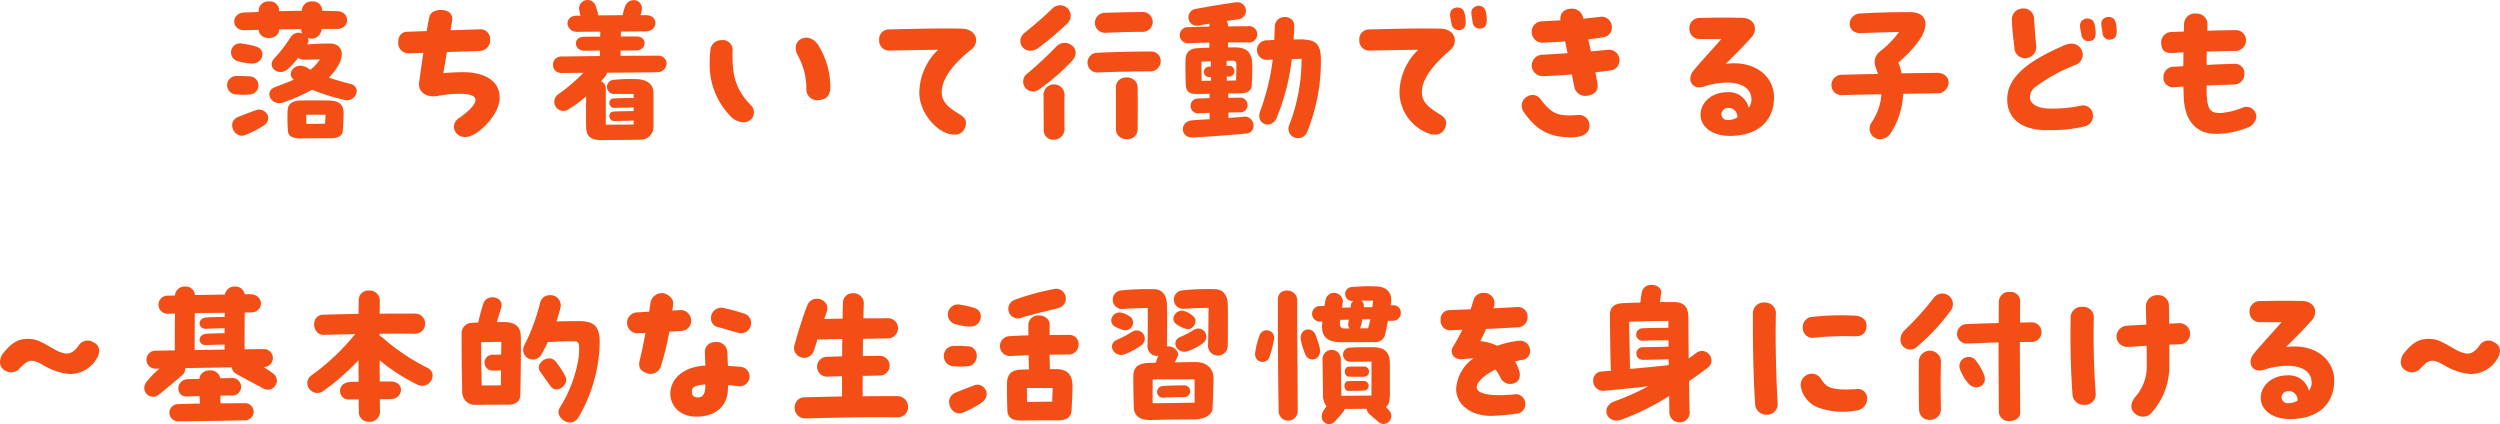
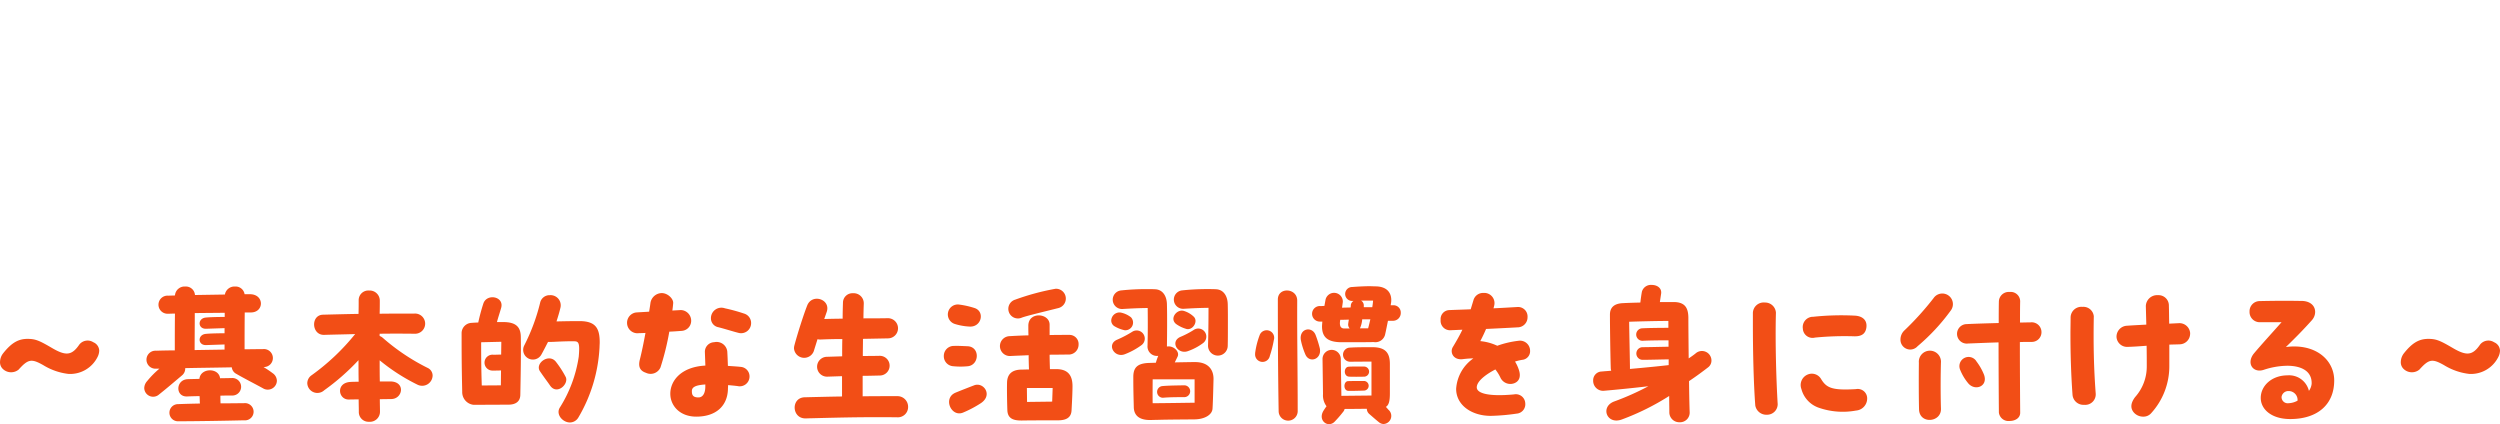
<svg xmlns="http://www.w3.org/2000/svg" width="406.12" height="68.906" viewBox="0 0 406.12 68.906">
  <g id="グループ_10517" data-name="グループ 10517" transform="translate(-171.94 -1504.238)">
-     <path id="パス_64600" data-name="パス 64600" d="M-146.094-8.112c-1.248-.338-2.47-.676-3.562-1.04a8.453,8.453,0,0,0,1.742-2.34c.91-1.846.1-3.2-1.534-3.2-1.352,0-2.574.052-3.718.156l.078-.13a.93.93,0,0,0,.026-.936,1.641,1.641,0,0,0,2.236-1.378v-.078h2.444c2.314,0,2.184-2.808.182-2.886l-2.522-.078v-.052a1.475,1.475,0,0,0-1.612-1.456,1.566,1.566,0,0,0-1.69,1.43v.078l-3.692.078V-20.1a1.478,1.478,0,0,0-1.638-1.43,1.543,1.543,0,0,0-1.69,1.456v.26l-2.288.078c-2.314.1-2.158,2.964.026,2.886.78-.026,1.534-.052,2.262-.052.156,1.82,3.276,1.742,3.328-.078,1.2-.026,2.392-.052,3.588-.052a1.4,1.4,0,0,0,.156.7,1.554,1.554,0,0,0-1.82.52,23.733,23.733,0,0,1-2.73,3.562c-1.3,1.4.806,3.068,2.314,1.638a13.307,13.307,0,0,0,1.56-1.742,1.707,1.707,0,0,0,1.04.286c.728,0,1.638-.026,2.522-.052a7.4,7.4,0,0,1-1.534,1.69l-.39-.234c-1.95-1.326-3.718.832-2.314,1.846-.962.416-2,.806-3.094,1.222-1.846.728-.52,3.146,1.4,2.47a29.52,29.52,0,0,0,4.654-2.054,34.943,34.943,0,0,0,5.122,1.612,1.6,1.6,0,0,0,2.132-1.4A1.19,1.19,0,0,0-146.094-8.112ZM-164.45-11.83a9.964,9.964,0,0,0,2.184.39c1.95.156,2.522-2.262.832-2.756a15.971,15.971,0,0,0-2.314-.494A1.473,1.473,0,0,0-164.45-11.83Zm2,5.408A1.471,1.471,0,0,0-162.5-9.36c-.65-.026-1.43-.078-2.08-.052a1.5,1.5,0,0,0-1.586,1.482,1.507,1.507,0,0,0,1.456,1.508A10.962,10.962,0,0,0-162.448-6.422Zm12.792.988c-1.508-.026-3.3-.026-4.576,0-1.456.026-2.054.65-2.106,1.638a28.278,28.278,0,0,0,.052,3.276c.052.988.91,1.248,2.21,1.248C-152.62.7-150.878.7-149.4.7c1.092,0,1.95-.286,2.028-1.2.078-1.17.13-2.288.13-2.886C-147.238-4.576-147.784-5.434-149.656-5.434Zm-11.8,1.56c-.728.26-2.184.806-2.886,1.092-2.028.806-.65,3.692,1.17,2.938a19.2,19.2,0,0,0,2.652-1.326C-158.366-2.366-160-4.394-161.46-3.874Zm11.206,2.21-3.042.052-.026-1.508h3.146Zm22.49-8.372c-1.014,0-2.028.052-3.276.156.208-1.144.39-2.314.572-3.432,1.794-.052,3.562-.1,5.434-.182a1.737,1.737,0,0,0,1.586-1.95A1.544,1.544,0,0,0-125.112-17l-4.758.156c.1-.65.182-1.2.26-1.612.156-.858-.416-1.69-1.82-1.69-.884,0-1.742.364-1.9,1.2-.13.572-.26,1.352-.416,2.236-1.014.026-2.054.078-3.12.1-.962.026-1.508.65-1.508,1.742A1.675,1.675,0,0,0-136.76-13.1l2.47-.078c-.26,1.742-.494,3.458-.676,4.732-.234,1.69,1.2,2.548,2.886,2.288a19.706,19.706,0,0,1,3.718-.364c1.612,0,2.548.312,2.548.988s-.832,1.664-2.756,3.016a1.589,1.589,0,0,0-.416,2.314,1.841,1.841,0,0,0,1.482.7,2.917,2.917,0,0,0,1.118-.26c1.872-.858,4.5-3.718,4.5-6.136C-121.888-9.022-125.008-10.036-127.764-10.036Zm31.486-2.678c-1.482,0-3.64,0-5.98.026v-.858l2.522-.026c1.768,0,1.9-2.262.078-2.262h-2.548c0-.286,0-.546.026-.806,1.222,0,2.444-.026,4-.026,2.028,0,2.184-2.626.078-2.626h-.91a4.086,4.086,0,0,0,.208-.858,1.317,1.317,0,0,0-1.326-1.586,1.444,1.444,0,0,0-1.3.832,5.851,5.851,0,0,0-.468,1.612c-1.248,0-2.548.026-3.978.026a8.2,8.2,0,0,0-.468-1.638,1.349,1.349,0,0,0-1.248-.858,1.373,1.373,0,0,0-1.378,1.612,9.021,9.021,0,0,0,.208.936h-.65c-2.08.026-1.846,2.652.156,2.626,1.456-.026,2.652-.026,3.718-.026,0,.234-.026.494-.026.806-.754,0-1.638,0-2.678.026-1.794.026-1.612,2.262.13,2.262l2.522-.026v.884l-6.162.078a1.342,1.342,0,0,0-1.482,1.326,1.317,1.317,0,0,0,1.378,1.352c1.17,0,2.34-.026,3.562-.026a28.767,28.767,0,0,1-4.186,3.562A1.478,1.478,0,0,0-110.6-4.082a18.621,18.621,0,0,0,2.756-2.028c-.026,1.82-.026,3.562,0,4.966.026,1.534.754,2.132,2.418,2.132,1.508,0,4.68-.026,6.266-.052A2.105,2.105,0,0,0-96.9-1.17V-6.578c0-1.56-1.04-2.314-3.016-2.34a23.777,23.777,0,0,0-3.406.13,1.146,1.146,0,1,0,.1,2.288h3.094v.65c-.78,0-2.418.026-3.25.078-1.014.052-.884,1.586.156,1.534.728-.026,2.314-.026,3.016-.078h.078v.6c-.78,0-2.418.026-3.25.078-1.014.052-.884,1.586.156,1.534.728-.026,2.314-.026,3.016-.078h.078v.65l-4.524.026V-7.384a1.241,1.241,0,0,0-.754-1.17c.182-.234.39-.468.6-.7a2.27,2.27,0,0,0,.364-.7c2.99-.026,5.85-.026,8.086-.078a1.479,1.479,0,0,0,1.586-1.4A1.331,1.331,0,0,0-96.278-12.714Zm26.312,7.2c1.326-.1,1.794-.962,1.794-2.132a12.953,12.953,0,0,0-1.95-6.76,2.542,2.542,0,0,0-1.924-1.248,2.146,2.146,0,0,0-.91.234c-.728.364-1.248,1.43-.416,2.834a11.058,11.058,0,0,1,1.3,5.33A1.749,1.749,0,0,0-69.966-5.512Zm-11.076,3.12a1.606,1.606,0,0,0,.052-2.184c-2.782-2.756-3.146-5.356-3.068-8.892A1.593,1.593,0,0,0-85.9-15.236a1.759,1.759,0,0,0-1.768,1.742,14.517,14.517,0,0,0-.1,1.872,11.917,11.917,0,0,0,3.614,8.97,3.056,3.056,0,0,0,1.9.754A1.627,1.627,0,0,0-81.042-2.392Zm34.19-14.716c-.962-.026-1.9-.026-2.808-.026-2.886,0-5.72.078-9.1.156a1.569,1.569,0,0,0-1.482,1.716A1.6,1.6,0,0,0-58.6-13.546c2.626-.052,5.3-.1,7.93-.13A9.775,9.775,0,0,0-53.716-6.63C-53.716-3.536-50.8.1-48.022.1a1.68,1.68,0,0,0,1.638-.91c.572-1.3.1-1.846-.884-2.444-1.586-.988-2.808-1.846-2.808-3.536,0-2.158,1.82-4.576,4.81-6.942a1.935,1.935,0,0,0,.78-1.508C-44.486-16.172-45.292-17.082-46.852-17.108Zm12.584,3.042a49.054,49.054,0,0,0,4.576-3.874,1.7,1.7,0,0,0-1.17-2.964,1.825,1.825,0,0,0-1.3.572c-1.17,1.17-2.782,2.548-4.42,3.874a1.787,1.787,0,0,0-.728,1.378C-37.31-13.858-35.828-12.87-34.268-14.066Zm10.712-2.366c1.638-.078,4.212-.156,6.058-.156a1.613,1.613,0,1,0,.052-3.224c-2,.026-4.42.078-6.136.13A1.625,1.625,0,1,0-23.556-16.432Zm-10.712,9.2a35.782,35.782,0,0,0,5.3-4.576c1.9-1.976-.884-4-2.47-2.418a59.984,59.984,0,0,1-4.784,4.446A1.607,1.607,0,1,0-34.268-7.228Zm9.594-2.756c2.5-.1,5.668-.182,8.424-.182a1.659,1.659,0,0,0,1.742-1.664,1.529,1.529,0,0,0-1.664-1.56c-2.782,0-5.694.078-8.736.208A1.606,1.606,0,1,0-24.674-9.984Zm6.422,9.2c.026-2.73.026-4.706,0-6.734-.026-2.184-3.536-2.236-3.536-.052V-.832C-21.788,1.378-18.278,1.456-18.252-.78Zm-15.262.026A1.542,1.542,0,0,0-31.928.936,1.732,1.732,0,0,0-30.134-.858c-.026-2.054-.026-4.056,0-5.408a1.708,1.708,0,1,0-3.406.078C-33.54-4.42-33.514-2.392-33.514-.754ZM-.338-14.872A1.333,1.333,0,1,0-.416-17.5c-1.04,0-2.08.026-3.146.026a1.542,1.542,0,0,0-.234-.884l1.846-.26A1.393,1.393,0,0,0-2.028-21.4c-.52,0-4.758.7-6.838,1.092A1.373,1.373,0,1,0-8.4-17.6c.676-.13,1.274-.234,1.846-.312a1.574,1.574,0,0,0-.052.39v.078c-1.092.026-2.21.052-3.354.1a1.31,1.31,0,0,0-1.456,1.274,1.335,1.335,0,0,0,1.456,1.326c1.17-.052,2.262-.078,3.354-.1v.832c-.624,0-1.248.052-1.872.078-1.352.052-1.976.676-2,1.976-.026,1.586,0,2.964.052,4.056.052,1.066.65,1.4,1.716,1.4.676,0,1.4,0,2.132-.026v.7l-2,.078a1.2,1.2,0,0,0,.052,2.392l1.95-.078c0,.39.026.728.026,1.04-.988.052-1.924.1-2.834.182-2.158.182-1.95,2.912.13,2.782C-7.436.468-3.3.208-.572-.078,1.222-.26.78-2.99-1.014-2.808c-.78.078-1.612.156-2.47.208-.026-.26-.026-.572-.026-.884.6,0,1.2-.026,1.794-.026A1.2,1.2,0,1,0-1.69-5.9c-.6.026-1.222.026-1.846.026v-.7c.65,0,1.3-.026,1.9-.026.884,0,1.9-.208,1.924-1.378.052-1.3.1-2.106.078-3.25C.338-13.442-.7-14.04-2.444-14.066H-3.562v-.806Zm8.32-.494h-.91c.052-.65.1-1.326.13-2.054.1-2.106-3.12-2.106-3.172-.026l-.078,2.158-1.118.078a1.591,1.591,0,1,0,.026,3.172l.832-.052A36.989,36.989,0,0,1,1.638-3.666C.884-1.482,3.562-.7,4.342-2.652a35.42,35.42,0,0,0,2.444-9.516c.546-.026,1.066-.026,1.586-.026A29.346,29.346,0,0,1,6.344-1.378,1.523,1.523,0,0,0,7.852.676,1.556,1.556,0,0,0,9.308-.39a30.427,30.427,0,0,0,2.21-11.336v-.26C11.518-14.742,10.66-15.366,7.982-15.366ZM-2.21-11.076l-.052,2.392-1.508.026v-.676h.442a.873.873,0,0,0-.026-1.742,3.006,3.006,0,0,0-.442.026v-.832l.806-.026C-2.184-11.934-2.21-11.622-2.21-11.076ZM-7.9-11.752-6.37-11.8v.858c-.156,0-.286.026-.39.026a.837.837,0,0,0,.182,1.664.72.72,0,0,0,.234-.026v.624l-1.508.026Zm46.358-7.02c-.052-.962-.234-1.586-.624-1.846a1.275,1.275,0,0,0-.65-.208,1.344,1.344,0,0,0-1.014.468c-.364.468-.182,1.014,0,2.21a1.121,1.121,0,0,0,1.456.988c.624-.1.832-.65.832-1.352Zm-4.108-1.612a1.344,1.344,0,0,0-1.638.286c-.338.494-.208,1.014.026,2.21a1.163,1.163,0,0,0,1.508.962c.7-.13.858-.78.78-1.664C34.944-19.526,34.762-20.176,34.346-20.384ZM30.94-17.108c-3.926-.078-7.228.026-11.7.13a1.569,1.569,0,0,0-1.482,1.716A1.6,1.6,0,0,0,19.4-13.546c2.626-.052,5.3-.1,7.93-.13A9.775,9.775,0,0,0,24.284-6.63,7.259,7.259,0,0,0,29.432.052,3.879,3.879,0,0,0,29.978.1a1.68,1.68,0,0,0,1.638-.91c.572-1.3.1-1.846-.884-2.444-1.586-.988-2.808-1.846-2.808-3.536,0-2.158,1.872-4.5,4.6-6.838a2.077,2.077,0,0,0,.754-1.534C33.28-16.146,32.526-17.082,30.94-17.108Zm29.094,5.2a1.715,1.715,0,0,0-1.9-1.768c-.936.1-1.846.182-2.756.26-.13-.65-.286-1.3-.442-1.95.78-.078,1.586-.208,2.392-.338a1.6,1.6,0,0,0,1.43-1.924,1.652,1.652,0,0,0-1.872-1.4c-1.014.13-1.9.208-2.73.312l-.078-.286a1.812,1.812,0,0,0-1.794-1.352c-1.2,0-2,.7-1.846,1.9l-3.094.156A1.692,1.692,0,0,0,45.76-16.51a1.776,1.776,0,0,0,1.69,1.69c1.274-.052,2.522-.13,3.744-.208l.39,1.9c-1.3.1-2.652.182-4.16.26a1.779,1.779,0,0,0-1.664,1.82,1.8,1.8,0,0,0,1.846,1.664c1.586-.078,3.146-.156,4.68-.286l.39,2a1.811,1.811,0,0,0,2.132,1.456c1.17-.182,1.846-.832,1.638-1.976-.1-.624-.234-1.248-.338-1.82l2.444-.312A1.627,1.627,0,0,0,60.034-11.908Zm-6.89,8.84c-3.3.234-4.16-.286-5.928-2.548a1.563,1.563,0,0,0-2.21-.442,1.613,1.613,0,0,0-.858,1.43,1.814,1.814,0,0,0,.312,1.04C46.488-.65,48.594.546,52.156.546c1.924,0,3.042-.65,2.99-2A1.712,1.712,0,0,0,53.144-3.068Zm24.128-8.32c1.638-1.586,2.86-2.834,4.212-4.342,1.014-1.118.676-3.068-1.586-3.146-.65,0-1.586-.026-2.626-.026-1.456,0-3.094.026-4.316.052a1.655,1.655,0,0,0-1.586,1.716,1.656,1.656,0,0,0,1.586,1.716H76.57c-1.4,1.586-3.38,3.744-4.55,5.148-1.2,1.612-.026,3.12,1.612,2.6a12.645,12.645,0,0,1,3.848-.676c2.366,0,4.056.91,3.978,2.938a2.429,2.429,0,0,1-.442,1.144,3.308,3.308,0,0,0-3.484-2.522c-2.548,0-4.342,1.69-4.342,3.666,0,1.846,1.742,3.432,4.784,3.432,4.446,0,7.15-2.366,7.15-6.266C85.124-9.386,81.978-12.012,77.272-11.388Zm.442,9.126A1,1,0,0,1,76.57-3.276a1.108,1.108,0,0,1,1.118-.962,1.449,1.449,0,0,1,1.482,1.56A3.186,3.186,0,0,1,77.714-2.262Zm33.852-7.67-5.72.078a10.59,10.59,0,0,0-.52-1.768,19.451,19.451,0,0,0,3.458-3.692c1.508-2.236,1.352-4.446-1.534-4.472h-1.066c-2.392,0-4.446.078-7.046.208-2.158.1-2.522,3.354.286,3.2,2.184-.1,4-.156,6.006-.182a16.017,16.017,0,0,1-3.042,3.12,2.155,2.155,0,0,0-.754,2.574l.39,1.118c-1.976.026-3.926.078-5.8.13a1.666,1.666,0,0,0-1.768,1.664,1.62,1.62,0,0,0,1.768,1.638c1.9-.052,4.082-.1,6.344-.13a9.1,9.1,0,0,1-1.612,4.6,1.721,1.721,0,0,0,1.4,2.7A2.129,2.129,0,0,0,104.156-.26a12.622,12.622,0,0,0,1.95-6.266L111.54-6.6a1.813,1.813,0,0,0,1.95-1.742C113.49-9.152,112.866-9.932,111.566-9.932Zm12.61-4.108a1.754,1.754,0,0,0,1.69,1.742,1.823,1.823,0,0,0,1.846-2.054c-.13-1.352-.26-2.938-.338-4.368a1.684,1.684,0,0,0-1.742-1.664,1.786,1.786,0,0,0-1.872,1.82C123.786-17.264,124.02-15.236,124.176-14.04Zm15.782-1.326c.624-.1.832-.65.832-1.352v-.26c-.052-.962-.234-1.586-.624-1.846a1.3,1.3,0,0,0-1.664.26c-.364.468-.182,1.014,0,2.21A1.121,1.121,0,0,0,139.958-15.366Zm-3.38.234c.7-.13.858-.78.78-1.664-.078-.936-.26-1.586-.676-1.794a1.344,1.344,0,0,0-1.638.286c-.338.494-.208,1.014.026,2.21A1.163,1.163,0,0,0,136.578-15.132ZM129.142-.624h.832a23.18,23.18,0,0,0,5.59-.6,1.758,1.758,0,0,0,1.326-2.184,1.629,1.629,0,0,0-2.106-1.144,22.808,22.808,0,0,1-5.252.416c-1.82-.1-2.834-.884-2.834-1.82a2.152,2.152,0,0,1,.78-1.612,28.533,28.533,0,0,1,6.578-3.64,1.752,1.752,0,0,0,.936-2.626c-.65-.936-1.586-1.04-2.782-.546-4.888,2.158-9.2,4.706-9.2,8.736C123.006-2.262,125.658-.676,129.142-.624Zm34.19-2.808a1.574,1.574,0,0,0-2.054-.858,11.668,11.668,0,0,1-3.588.884c-1.508,0-2.236-.286-2.288-3.458V-7.878c1.3-.052,2.678-.1,4.55-.156A1.7,1.7,0,0,0,161.538-9.7a1.542,1.542,0,0,0-1.716-1.69c-1.82.052-3.146.1-4.42.182,0-.728,0-1.456.026-2.184,1.534-.026,3.094-.078,4.732-.1a1.721,1.721,0,0,0,1.638-1.638,1.659,1.659,0,0,0-1.56-1.742c-1.586.026-3.172.052-4.732.1,0-.338.026-.676.026-.988a1.723,1.723,0,0,0-1.82-1.794,1.742,1.742,0,0,0-1.976,1.69c0,.39-.026.78-.026,1.222l-1.976.078a1.69,1.69,0,0,0-1.716,1.69c0,1.2.546,1.794,1.846,1.716.6-.026,1.2-.078,1.768-.1,0,.754,0,1.508-.026,2.236-.494.052-1.014.078-1.612.1a1.681,1.681,0,0,0-1.612,1.742,1.538,1.538,0,0,0,1.664,1.586c.572-.026,1.092-.078,1.586-.1.026.624.026,1.222.052,1.742.13,3.64,1.9,5.928,5.2,5.928a13.7,13.7,0,0,0,5.174-1.014,2.138,2.138,0,0,0,1.43-1.768A1.385,1.385,0,0,0,163.332-3.432Z" transform="translate(375 1526)" fill="#f24e16" />
    <path id="パス_64601" data-name="パス 64601" d="M-191.932-7.02A4.973,4.973,0,0,0-187.2-9.8a2.434,2.434,0,0,0,.26-.988,1.54,1.54,0,0,0-.962-1.378,1.718,1.718,0,0,0-2.262.364c-1.222,1.794-2.184,1.9-4.446.572-2.054-1.2-2.678-1.482-3.978-1.482-1.43,0-2.574.572-4,2.392a2.377,2.377,0,0,0-.468,1.378,1.49,1.49,0,0,0,.52,1.17,1.93,1.93,0,0,0,2.5.052c1.56-1.742,2.106-1.794,4-.728A9.978,9.978,0,0,0-191.932-7.02Zm33.15-.13a14.678,14.678,0,0,0-1.482-.988,1.462,1.462,0,1,0-.1-2.912c-.91,0-1.9.026-2.964.026,0-2.028,0-4.186.026-5.98h1.014c2.184-.026,2.184-2.99-.208-2.964h-.832a1.475,1.475,0,0,0-1.56-1.248,1.574,1.574,0,0,0-1.638,1.3l-4.862.078a1.482,1.482,0,0,0-1.586-1.378,1.564,1.564,0,0,0-1.664,1.456c-.364,0-.754.026-1.118.026a1.471,1.471,0,1,0-.026,2.938c.364,0,.728-.026,1.144-.026-.026,1.742-.026,3.874-.026,5.98-1.014,0-2.054.026-3.042.052a1.463,1.463,0,1,0,.078,2.912h.468a14.758,14.758,0,0,0-2,2.028,1.766,1.766,0,0,0-.468,1.118,1.444,1.444,0,0,0,2.418,1.04c1.248-.988,2.548-2.106,3.692-3.068a1.432,1.432,0,0,0,.546-1.2c2.392-.052,5.1-.078,7.566-.13a1.352,1.352,0,0,0,.7,1.04c1.3.754,2.99,1.612,4.368,2.366A1.483,1.483,0,0,0-158.08-5.9,1.535,1.535,0,0,0-158.782-7.15Zm-12.636-9.75c1.534-.026,3.2-.026,4.862-.052v.676c-.858,0-2.366.026-3.068.1-1.378.13-1.326,1.872.052,1.82l2.99-.1v.832c-.832,0-2.34.026-3.042.1-1.378.13-1.326,1.872.052,1.82l2.99-.1v.832l-4.862.078C-171.444-12.948-171.418-15.106-171.418-16.9Zm7.956,14.638c-1.274,0-2.522.026-3.77.026-.026-.468-.026-.858-.026-1.248.65-.026,1.3-.026,1.872-.026a1.422,1.422,0,1,0-.078-2.834c-.6,0-1.222.026-1.846.026-.208-1.768-3.2-1.69-3.354.1-.624.026-1.248.026-1.872.052-2,.052-2.08,2.86-.156,2.808.676-.026,1.378-.052,2.054-.052.026.39.026.78.052,1.2-1.17.026-2.366.052-3.588.1a1.393,1.393,0,1,0,.13,2.782c2.782,0,7.384-.078,10.634-.156A1.4,1.4,0,1,0-163.462-2.262Zm29.848-5.746a33.694,33.694,0,0,1-7.28-4.888,1.617,1.617,0,0,0-.494-.286v-.364c1.794-.026,3.666-.026,5.668,0a1.641,1.641,0,1,0-.026-3.276c-2.08,0-3.9,0-5.642.026.026-.754.026-1.456.026-2.106a1.643,1.643,0,0,0-1.742-1.664,1.567,1.567,0,0,0-1.69,1.586c0,.676,0,1.43-.026,2.21-1.872.026-3.744.078-5.772.13s-1.872,3.328.182,3.276c1.742-.052,3.406-.078,5.044-.13a36.1,36.1,0,0,1-7.1,6.708,1.581,1.581,0,0,0-.676,1.274,1.64,1.64,0,0,0,2.756,1.144,36.676,36.676,0,0,0,5.564-4.888c0,1.2,0,2.366.026,3.51-.442,0-.884,0-1.274.026-2.5.1-2.054,2.886-.338,2.86l1.612-.026c0,.728.026,1.378.026,1.976A1.579,1.579,0,0,0-143.1.754a1.636,1.636,0,0,0,1.768-1.586c0-.624-.026-1.326-.026-2.08l1.872-.026c1.872-.026,2.366-2.86-.208-2.86h-1.664c-.026-1.092-.026-2.262-.026-3.432A31.272,31.272,0,0,0-135.2-5.252a1.7,1.7,0,0,0,2.418-1.508A1.382,1.382,0,0,0-133.614-8.008ZM-108.94-15.6c-1.43,0-2.444.026-3.718.052.234-.728.468-1.482.65-2.262a1.651,1.651,0,0,0-1.742-2,1.557,1.557,0,0,0-1.56,1.2,31.686,31.686,0,0,1-2.574,6.942,1.576,1.576,0,1,0,2.782,1.482c.39-.7.728-1.378,1.066-2.028.312,0,.7,0,1.092-.026,1.04-.052,2.236-.1,3.25-.078.676.026.832.416.65,2.5a21.325,21.325,0,0,1-3.042,8.216c-.754,1.118.416,2.47,1.612,2.47a1.6,1.6,0,0,0,1.352-.78,24.893,24.893,0,0,0,3.458-11.492c0-.26.026-.494.026-.728C-105.638-14.43-106.288-15.6-108.94-15.6Zm-12.4.156h-.988c.156-.65.416-1.378.676-2.288.546-1.872-2.314-2.418-2.886-.728a31.945,31.945,0,0,0-.832,3.094c-.338,0-.7.026-1.066.052a1.682,1.682,0,0,0-1.638,1.638c0,4.524.026,5.9.1,9.594A2.069,2.069,0,0,0-126.126-2l5.668-.026c1.118,0,1.9-.468,1.924-1.586.052-2.808.13-6.682.078-9.438C-118.482-14.716-119.314-15.444-121.342-15.444Zm-3.458,10.3c-.078-2.47-.1-4.212-.1-7.02l3.276-.078-.026,2.08c-.364,0-.728.026-1.274.026a1.291,1.291,0,1,0-.1,2.574c.546,0,.884,0,1.352-.026l-.026,2.418C-122.642-5.148-123.864-5.148-124.8-5.148Zm13.624-1.4A15.941,15.941,0,0,0-112.762-9c-1.144-1.43-3.458.286-2.574,1.56.832,1.222,1.066,1.482,1.638,2.314C-112.58-3.51-110.578-5.408-111.176-6.552ZM-92.3-14.014a1.639,1.639,0,0,0,1.508-1.846,1.731,1.731,0,0,0-1.664-1.534l-1.378.078c.052-.39.1-.78.13-1.17.078-.728-.884-1.664-1.846-1.664A1.887,1.887,0,0,0-97.4-18.512c-.052.416-.13.884-.208,1.378-.676.052-1.378.078-2.106.13a1.689,1.689,0,0,0-1.482,1.69,1.694,1.694,0,0,0,1.638,1.69c.468-.026.91-.026,1.352-.052-.286,1.56-.6,3.094-.91,4.316-.312,1.2.052,1.846.988,2.158a1.749,1.749,0,0,0,2.366-.884,42.952,42.952,0,0,0,1.43-5.8C-93.652-13.91-92.976-13.962-92.3-14.014Zm5.9-.6c1.04.26,2.6.754,3.25.91a1.629,1.629,0,0,0,2.106-1.586,1.59,1.59,0,0,0-1.144-1.534,29.511,29.511,0,0,0-3.12-.858,1.7,1.7,0,0,0-2.262,1.612A1.47,1.47,0,0,0-86.4-14.612Zm3.64,6.448c-.442-.052-1.2-.1-2.054-.156-.026-.754-.052-1.56-.1-2.34a1.747,1.747,0,0,0-2.132-1.508,1.558,1.558,0,0,0-1.508,1.586l.078,2.21c-3.952.208-5.694,2.47-5.694,4.576,0,1.924,1.534,3.718,4.212,3.718,3.25,0,5.044-1.768,5.148-4.394,0-.208.026-.468.026-.728.6.052,1.118.1,1.534.156A1.593,1.593,0,0,0-81.3-6.578,1.551,1.551,0,0,0-82.758-8.164ZM-89.6-3.2c-.936,0-1.066-.442-1.066-1.04,0-.624.572-.962,2.184-1.066v.364C-88.5-3.666-89.024-3.2-89.6-3.2Zm32.24-.208c-2.08,0-3.874,0-5.564.026V-6.708c.78,0,1.664-.026,2.808-.052a1.6,1.6,0,1,0-.052-3.2c-1.118.026-2,.026-2.73.026,0-.936.026-1.872.026-2.782l4.03-.078a1.639,1.639,0,1,0-.052-3.276c-1.456.026-2.7.026-3.9.026,0-.78.026-1.586.052-2.392a1.635,1.635,0,0,0-1.742-1.69,1.539,1.539,0,0,0-1.638,1.534c-.026.806-.052,1.69-.052,2.6-.962,0-1.95.026-2.99.052l.39-1.118c.754-2.08-2.392-3.12-3.172-1.04-.572,1.456-1.534,4.446-2.054,6.4a1.942,1.942,0,0,0-.078.52,1.662,1.662,0,0,0,3.276.26l.546-1.742a1.684,1.684,0,0,0,.52.052c1.2-.052,2.34-.078,3.51-.078-.026.936-.026,1.872-.026,2.808L-68.77-9.8a1.614,1.614,0,1,0,.156,3.224l2.34-.078v3.3c-1.95.026-3.874.078-6.058.13-2.262.052-2.132,3.432.1,3.432.364,0,.7-.026,1.066-.026,5.174-.13,8.346-.208,13.832-.156a1.666,1.666,0,0,0,1.794-1.69A1.727,1.727,0,0,0-57.356-3.406ZM-37.05-16.172c.962-.338,3.3-.884,5.876-1.534a1.592,1.592,0,0,0-.416-3.146,39.2,39.2,0,0,0-6.552,1.768A1.559,1.559,0,1,0-37.05-16.172Zm-10.894,1.04a9.449,9.449,0,0,0,2.314.416c2.028.182,2.626-2.47.858-3.016a14.066,14.066,0,0,0-2.418-.546A1.621,1.621,0,0,0-47.944-15.132Zm18.382,4.966A1.616,1.616,0,0,0-27.846-11.8a1.48,1.48,0,0,0-1.482-1.56c-.936,0-2.054,0-3.224.026V-15c.026-1.924-3.484-2.21-3.458.182,0,.546,0,1.066.026,1.534-1.144.026-2.21.078-3.042.13a1.614,1.614,0,1,0,.13,3.224c.91-.052,1.9-.078,2.938-.13,0,.728.026,1.456.052,2.314-.468,0-.91.026-1.248.026-1.586.026-2.288.806-2.314,2.132-.026,1.222,0,2.912.052,4.472.052,1.3.91,1.664,2.236,1.664h.156C-35.412.52-32.838.52-31.226.52-30,.52-29.068.182-28.99-1.066c.1-1.794.156-3.146.156-3.952,0-1.612-.6-2.782-2.652-2.782H-32.5c-.026-.832-.052-1.612-.052-2.34C-31.486-10.14-30.446-10.166-29.562-10.166Zm-16.276,1.9c1.9-.208,2-3.172-.052-3.25-.676-.026-1.508-.078-2.184-.052a1.616,1.616,0,0,0-1.664,1.638A1.624,1.624,0,0,0-48.2-8.268,11.991,11.991,0,0,0-45.838-8.268Zm1.04,3.094c-.754.286-2.288.884-3.042,1.2-2.106.884-.676,4.056,1.248,3.224A17.932,17.932,0,0,0-43.81-2.21C-41.678-3.536-43.264-5.746-44.8-5.174Zm12.662,2.652-4.082.052-.026-2.262h4.186ZM-8.944-8.944c-.624,0-1.872.026-3.276.052l.468-.962c.364-.806-.728-1.82-1.742-1.612v-.1c.026-1.794.052-4.732,0-6.76-.026-1.4-.728-2.392-1.9-2.444-.416-.026-.858-.026-1.326-.026a38.216,38.216,0,0,0-4.16.208,1.514,1.514,0,1,0,.26,3.016c.936-.052,2.08-.13,4-.156.026,2.158.026,4.186-.026,6.11A1.533,1.533,0,0,0-14.9-9.958a8.116,8.116,0,0,0-.39,1.118c-.52.026-1.014.026-1.43.052-1.56.13-2.236.728-2.236,2.262,0,1.9.026,2.782.078,4.914.026,1.222.754,2.08,2.626,2.08.286,0,.806-.026,1.222-.026C-13.286.39-11.128.39-8.97.364-7.358.338-6.11-.39-6.084-1.43c.078-1.222.13-3.666.156-4.654C-5.876-7.462-6.552-8.944-8.944-8.944Zm5.33-9.386c-.026-1.4-.728-2.392-1.9-2.444-.416-.026-.858-.026-1.326-.026a38.216,38.216,0,0,0-4.16.208,1.5,1.5,0,1,0,.26,2.99c.936-.052,2.08-.13,4-.156,0,2.184-.026,4.186-.078,6.136a1.6,1.6,0,1,0,3.2.052c.026-.91.026-2.08.026-3.3C-3.588-16.068-3.588-17.316-3.614-18.33Zm-5.538,2a3.97,3.97,0,0,0-1.638-.936c-1.118-.286-2.314,1.248-1.222,2.132a5.311,5.311,0,0,0,1.586.78C-9.36-13.962-8.32-15.548-9.152-16.328Zm-12.87,1.56a5.4,5.4,0,0,0,1.638.65,1.249,1.249,0,0,0,1.04-2.106A3.987,3.987,0,0,0-21.06-17a1.354,1.354,0,0,0-1.482,1.326A1.093,1.093,0,0,0-22.022-14.768Zm11.986,4.03a9.144,9.144,0,0,0,2.392-1.274,1.31,1.31,0,0,0-1.4-2.21,14.37,14.37,0,0,1-2.288,1.2C-13.026-12.246-11.726-10.088-10.036-10.738Zm-9.022-3.172a18.185,18.185,0,0,1-2.574,1.352c-1.69.78-.39,2.99,1.3,2.34a11.533,11.533,0,0,0,2.678-1.456A1.321,1.321,0,0,0-19.058-13.91ZM-9-2.34c-.728,0-5.044.078-6.812.078-.026-1.3,0-3.094,0-3.874H-9Zm-5.148-.806c1.04-.1,2.314-.1,3.406-.1a.963.963,0,1,0,.078-1.924c-1.04.026-2.548.026-3.614.13A.952.952,0,0,0-14.144-3.146ZM23.244-18.174h-.39l.078-.52c.13-1.2-.416-2.5-2.47-2.548-.312,0-.65-.026-1.04-.026-.832,0-1.82.052-2.834.13a1.133,1.133,0,1,0,.1,2.262h.13a.921.921,0,0,0-.442.754c0,.1-.026.208-.026.312-.468,0-.936.026-1.4.026.052-.338.1-.676.13-.936a1.422,1.422,0,0,0-2.808-.364L12.09-18.07c-.286.026-.52.026-.65.026a1.263,1.263,0,1,0-.13,2.522h.442c-.026.338-.052.624-.052.78,0,1.846,1.014,2.574,3.2,2.574,2.548,0,4.082,0,5.2-.026A1.626,1.626,0,0,0,21.97-13.52c.1-.416.26-1.248.442-2.132h.754a1.262,1.262,0,0,0,1.326-1.3A1.179,1.179,0,0,0,23.244-18.174ZM7.67-18.928c0-2.08-3.146-2.236-3.146-.182,0,6.318.026,11.778.13,18.174A1.548,1.548,0,0,0,7.748-.91C7.748-7.54,7.644-12.48,7.67-18.928Zm10.374,0h1.95c-.026.39-.078.728-.13,1.066H18.486v-.208A.924.924,0,0,0,18.044-18.928Zm-.182,4.5a4.2,4.2,0,0,0,.364-1.456h1.326c-.13.52-.234,1.014-.364,1.456Zm-3.224-1.248.026-.13c.468,0,.936-.026,1.4-.026a5.8,5.8,0,0,0-.1.6.951.951,0,0,0,.234.832H15.34C14.768-14.4,14.508-14.742,14.638-15.678Zm-3.978,2.34c-.572-1.508-2.73-1.092-2.392.858a11.823,11.823,0,0,0,.7,2.236c.624,1.586,2.756.858,2.366-.962A18.757,18.757,0,0,0,10.66-13.338Zm-9.074-.026a12.9,12.9,0,0,0-.728,2.782,1.374,1.374,0,0,0-.026.312,1.208,1.208,0,0,0,2.392.312,17.639,17.639,0,0,0,.65-2.574A1.219,1.219,0,0,0,1.586-13.364Zm20.488,11.7c.494-.312.65-.962.65-2.21V-8.632c0-1.846-.754-2.73-2.86-2.73-1.248,0-2.678,0-3.77.078A1.148,1.148,0,0,0,16.25-9l3.484-.026V-3.51l-4.888.052-.1-6.058a1.483,1.483,0,0,0-2.964.052l.078,5.72a2.937,2.937,0,0,0,.572,1.976c-.156.208-.312.442-.494.728-.728,1.2.052,2.184.91,2.184a1.277,1.277,0,0,0,.91-.416A18.312,18.312,0,0,0,15.132-.858a.994.994,0,0,0,.234-.468c1.144,0,2.5-.026,3.614-.026a1.131,1.131,0,0,0,.416.858c.6.52,1.066.936,1.56,1.326a1.2,1.2,0,0,0,.754.286A1.319,1.319,0,0,0,22.49-1.2C22.334-1.378,22.2-1.534,22.074-1.664Zm-5.98-4.914c.442.026,1.794.026,2.522,0a.823.823,0,0,0-.026-1.638c-.7,0-1.924-.026-2.574.026C15.21-8.138,15.158-6.63,16.094-6.578Zm-.078,2.314c.988,0,1.846-.026,2.548-.052a.782.782,0,0,0-.026-1.56c-.676,0-1.95,0-2.6.026C15.158-5.824,15.106-4.264,16.016-4.264ZM43.6-12.4a15.355,15.355,0,0,0-3.432.806,8.281,8.281,0,0,0-2.756-.754c.364-.7.676-1.352.936-1.976,1.638-.078,3.276-.156,5.1-.26a1.63,1.63,0,0,0,1.638-1.664,1.543,1.543,0,0,0-1.69-1.638c-1.352.078-2.6.156-3.848.208a1.915,1.915,0,0,0,.1-.364,1.658,1.658,0,0,0-1.716-2.132,1.622,1.622,0,0,0-1.638,1.2l-.442,1.456c-1.118.052-2.262.078-3.484.13a1.454,1.454,0,0,0-1.4,1.586,1.538,1.538,0,0,0,1.508,1.69L34.5-14.2c-.416.884-.936,1.794-1.56,2.834-.494.832.078,2.132,1.612,1.95a15.31,15.31,0,0,1,1.742-.13A6.538,6.538,0,0,0,33.488-4.6c0,2.678,2.548,4.394,5.616,4.394a33.348,33.348,0,0,0,4.212-.364,1.525,1.525,0,0,0,1.4-1.69,1.534,1.534,0,0,0-1.846-1.43c-4.238.39-6.058-.208-6.032-1.17S38.22-6.89,39.858-7.748A6.812,6.812,0,0,1,40.69-6.4a1.777,1.777,0,0,0,2.262.884c.78-.312,1.092-1.066.728-2.158a6.381,6.381,0,0,0-.624-1.352,7.9,7.9,0,0,1,1.2-.286A1.4,1.4,0,0,0,45.5-10.764,1.639,1.639,0,0,0,43.6-12.4Zm28.782,2.054c-.156.13-.572.442-1.118.806-.026-2.73-.052-5.226-.052-6.656-.026-1.612-.6-2.5-2.418-2.5h-2.21l.208-1.4c.1-.91-.7-1.378-1.508-1.378a1.521,1.521,0,0,0-1.612,1.066c-.1.494-.182,1.144-.26,1.794-1.014.026-2,.052-2.886.1-1.378.078-2.054.7-2.054,1.872,0,1.716.052,5.824.13,8.632a1.472,1.472,0,0,0,.078.468c-.494.052-1.014.078-1.534.13a1.423,1.423,0,0,0-1.4,1.482A1.62,1.62,0,0,0,57.59-4.29c1.82-.156,4.706-.442,7.124-.728a42.9,42.9,0,0,1-5.538,2.47c-2.34.858-1.222,3.874,1.274,2.912a40.226,40.226,0,0,0,7.644-3.8c0,.988.026,1.872.026,2.626A1.615,1.615,0,0,0,69.784.832a1.569,1.569,0,0,0,1.638-1.69c-.052-1.43-.078-3.172-.1-4.992,1.17-.78,2.288-1.612,3.094-2.236a1.362,1.362,0,0,0,.546-1.092A1.546,1.546,0,0,0,72.384-10.348ZM61.724-8.06c-.026-2.028-.1-5.226-.13-7.436,1.612-.052,4.42-.13,6.37-.13v1.118c-1.326,0-3.354.026-4.238.078a1.014,1.014,0,1,0,.052,2.028c.858-.052,2.86-.078,4.212-.078v1.04c-1.352.026-3.406.078-4.264.078A1.028,1.028,0,0,0,63.8-9.308c.858,0,2.86-.052,4.212-.078v.936c-1.144.13-3.094.338-6.292.624ZM83.98-.39a1.719,1.719,0,0,0,1.742-1.716c-.234-3.874-.416-10.088-.286-14.846a1.757,1.757,0,0,0-1.794-1.664,1.752,1.752,0,0,0-1.95,1.742v1.9c0,4.472.13,9.724.39,13.078A1.822,1.822,0,0,0,83.98-.39Zm7.8-12.532a49.633,49.633,0,0,1,6.4-.208c1.274.026,1.82-.494,1.95-1.43.156-1.17-.6-1.846-1.846-1.924a43.069,43.069,0,0,0-6.786.182,1.673,1.673,0,0,0-1.69,1.924A1.577,1.577,0,0,0,91.78-12.922ZM98.436-1.066a1.964,1.964,0,0,0,1.82-1.872,1.532,1.532,0,0,0-1.82-1.612c-3.926.234-4.81-.208-5.694-1.69a1.737,1.737,0,0,0-2.158-.676,1.844,1.844,0,0,0-1.014,2.34,4.4,4.4,0,0,0,2.808,3.042A11.873,11.873,0,0,0,98.436-1.066Zm28.34-14.326c-.52,0-1.092.026-1.69.026,0-1.2,0-2.366.026-3.432a1.537,1.537,0,0,0-1.716-1.534,1.6,1.6,0,0,0-1.742,1.534c-.026,1.092-.026,2.262-.026,3.51-1.846.052-3.718.1-5.33.182a1.584,1.584,0,1,0,.364,3.146c1.378-.052,3.146-.13,4.94-.182,0,3.952.026,8.086.052,11.388A1.567,1.567,0,0,0,123.4.624c.884,0,1.742-.468,1.716-1.378-.026-3.3-.052-7.488-.052-11.44.676-.026,1.3-.026,1.872-.026a1.57,1.57,0,0,0,1.638-1.586A1.591,1.591,0,0,0,126.776-15.392Zm-15.7-3.978a47.625,47.625,0,0,1-4.784,5.3,2.021,2.021,0,0,0-.624,1.43,1.589,1.589,0,0,0,2.782,1.118,32.761,32.761,0,0,0,5.408-5.824A1.721,1.721,0,1,0,111.072-19.37Zm1.17,10.478a1.8,1.8,0,1,0-3.588.078c-.026,2.34-.026,5.33.026,7.54.052,2.47,3.64,2.158,3.562-.1C112.164-4,112.19-6.968,112.242-8.892Zm5.772-.156a1.494,1.494,0,0,0-2.678,1.3,8.119,8.119,0,0,0,1.3,2.21c1.092,1.378,3.3.572,2.6-1.352A9.258,9.258,0,0,0,118.014-9.048Zm34.71-4.576a1.747,1.747,0,0,0-1.846-1.638l-1.56.078c-.026-1.144-.026-2.158-.052-2.886a1.68,1.68,0,0,0-1.768-1.742,1.836,1.836,0,0,0-1.976,1.768l.078,3.016c-.962.052-2,.1-3.172.182A1.783,1.783,0,0,0,140.764-13a1.722,1.722,0,0,0,1.846,1.586c.962-.026,2-.1,3.042-.182.026,1.248.026,2.444.026,3.354a7.424,7.424,0,0,1-1.9,4.992c-.6.806-.91,1.716-.156,2.548a2.025,2.025,0,0,0,1.482.624,1.652,1.652,0,0,0,1.274-.546,11.322,11.322,0,0,0,2.964-7.722v-3.432c.572-.026,1.144-.026,1.716-.052a1.727,1.727,0,0,0,1.664-1.742Zm-15.652-2.73a1.7,1.7,0,0,0-1.846-1.56,1.754,1.754,0,0,0-1.924,1.69c0,.884-.026,1.794-.026,2.7,0,3.3.1,6.63.338,9.906A1.78,1.78,0,0,0,135.512-2a1.707,1.707,0,0,0,1.872-1.82C137.072-7.982,136.994-11.778,137.072-16.354Zm31.2,4.966c1.638-1.586,2.86-2.834,4.212-4.342,1.014-1.118.676-3.068-1.586-3.146-.65,0-1.586-.026-2.626-.026-1.456,0-3.094.026-4.316.052a1.655,1.655,0,0,0-1.586,1.716,1.656,1.656,0,0,0,1.586,1.716h3.614c-1.4,1.586-3.38,3.744-4.55,5.148-1.2,1.612-.026,3.12,1.612,2.6a12.645,12.645,0,0,1,3.848-.676c2.366,0,4.056.91,3.978,2.938a2.429,2.429,0,0,1-.442,1.144,3.308,3.308,0,0,0-3.484-2.522c-2.548,0-4.342,1.69-4.342,3.666,0,1.846,1.742,3.432,4.784,3.432,4.446,0,7.15-2.366,7.15-6.266C176.124-9.386,172.978-12.012,168.272-11.388Zm.442,9.126a1,1,0,0,1-1.144-1.014,1.108,1.108,0,0,1,1.118-.962,1.449,1.449,0,0,1,1.482,1.56A3.186,3.186,0,0,1,168.714-2.262ZM198.068-7.02A4.973,4.973,0,0,0,202.8-9.8a2.434,2.434,0,0,0,.26-.988,1.54,1.54,0,0,0-.962-1.378,1.718,1.718,0,0,0-2.262.364c-1.222,1.794-2.184,1.9-4.446.572-2.054-1.2-2.678-1.482-3.978-1.482-1.43,0-2.574.572-4,2.392a2.377,2.377,0,0,0-.468,1.378,1.49,1.49,0,0,0,.52,1.17,1.93,1.93,0,0,0,2.5.052c1.56-1.742,2.106-1.794,4-.728A9.978,9.978,0,0,0,198.068-7.02Z" transform="translate(375 1572)" fill="#f24e16" />
  </g>
</svg>